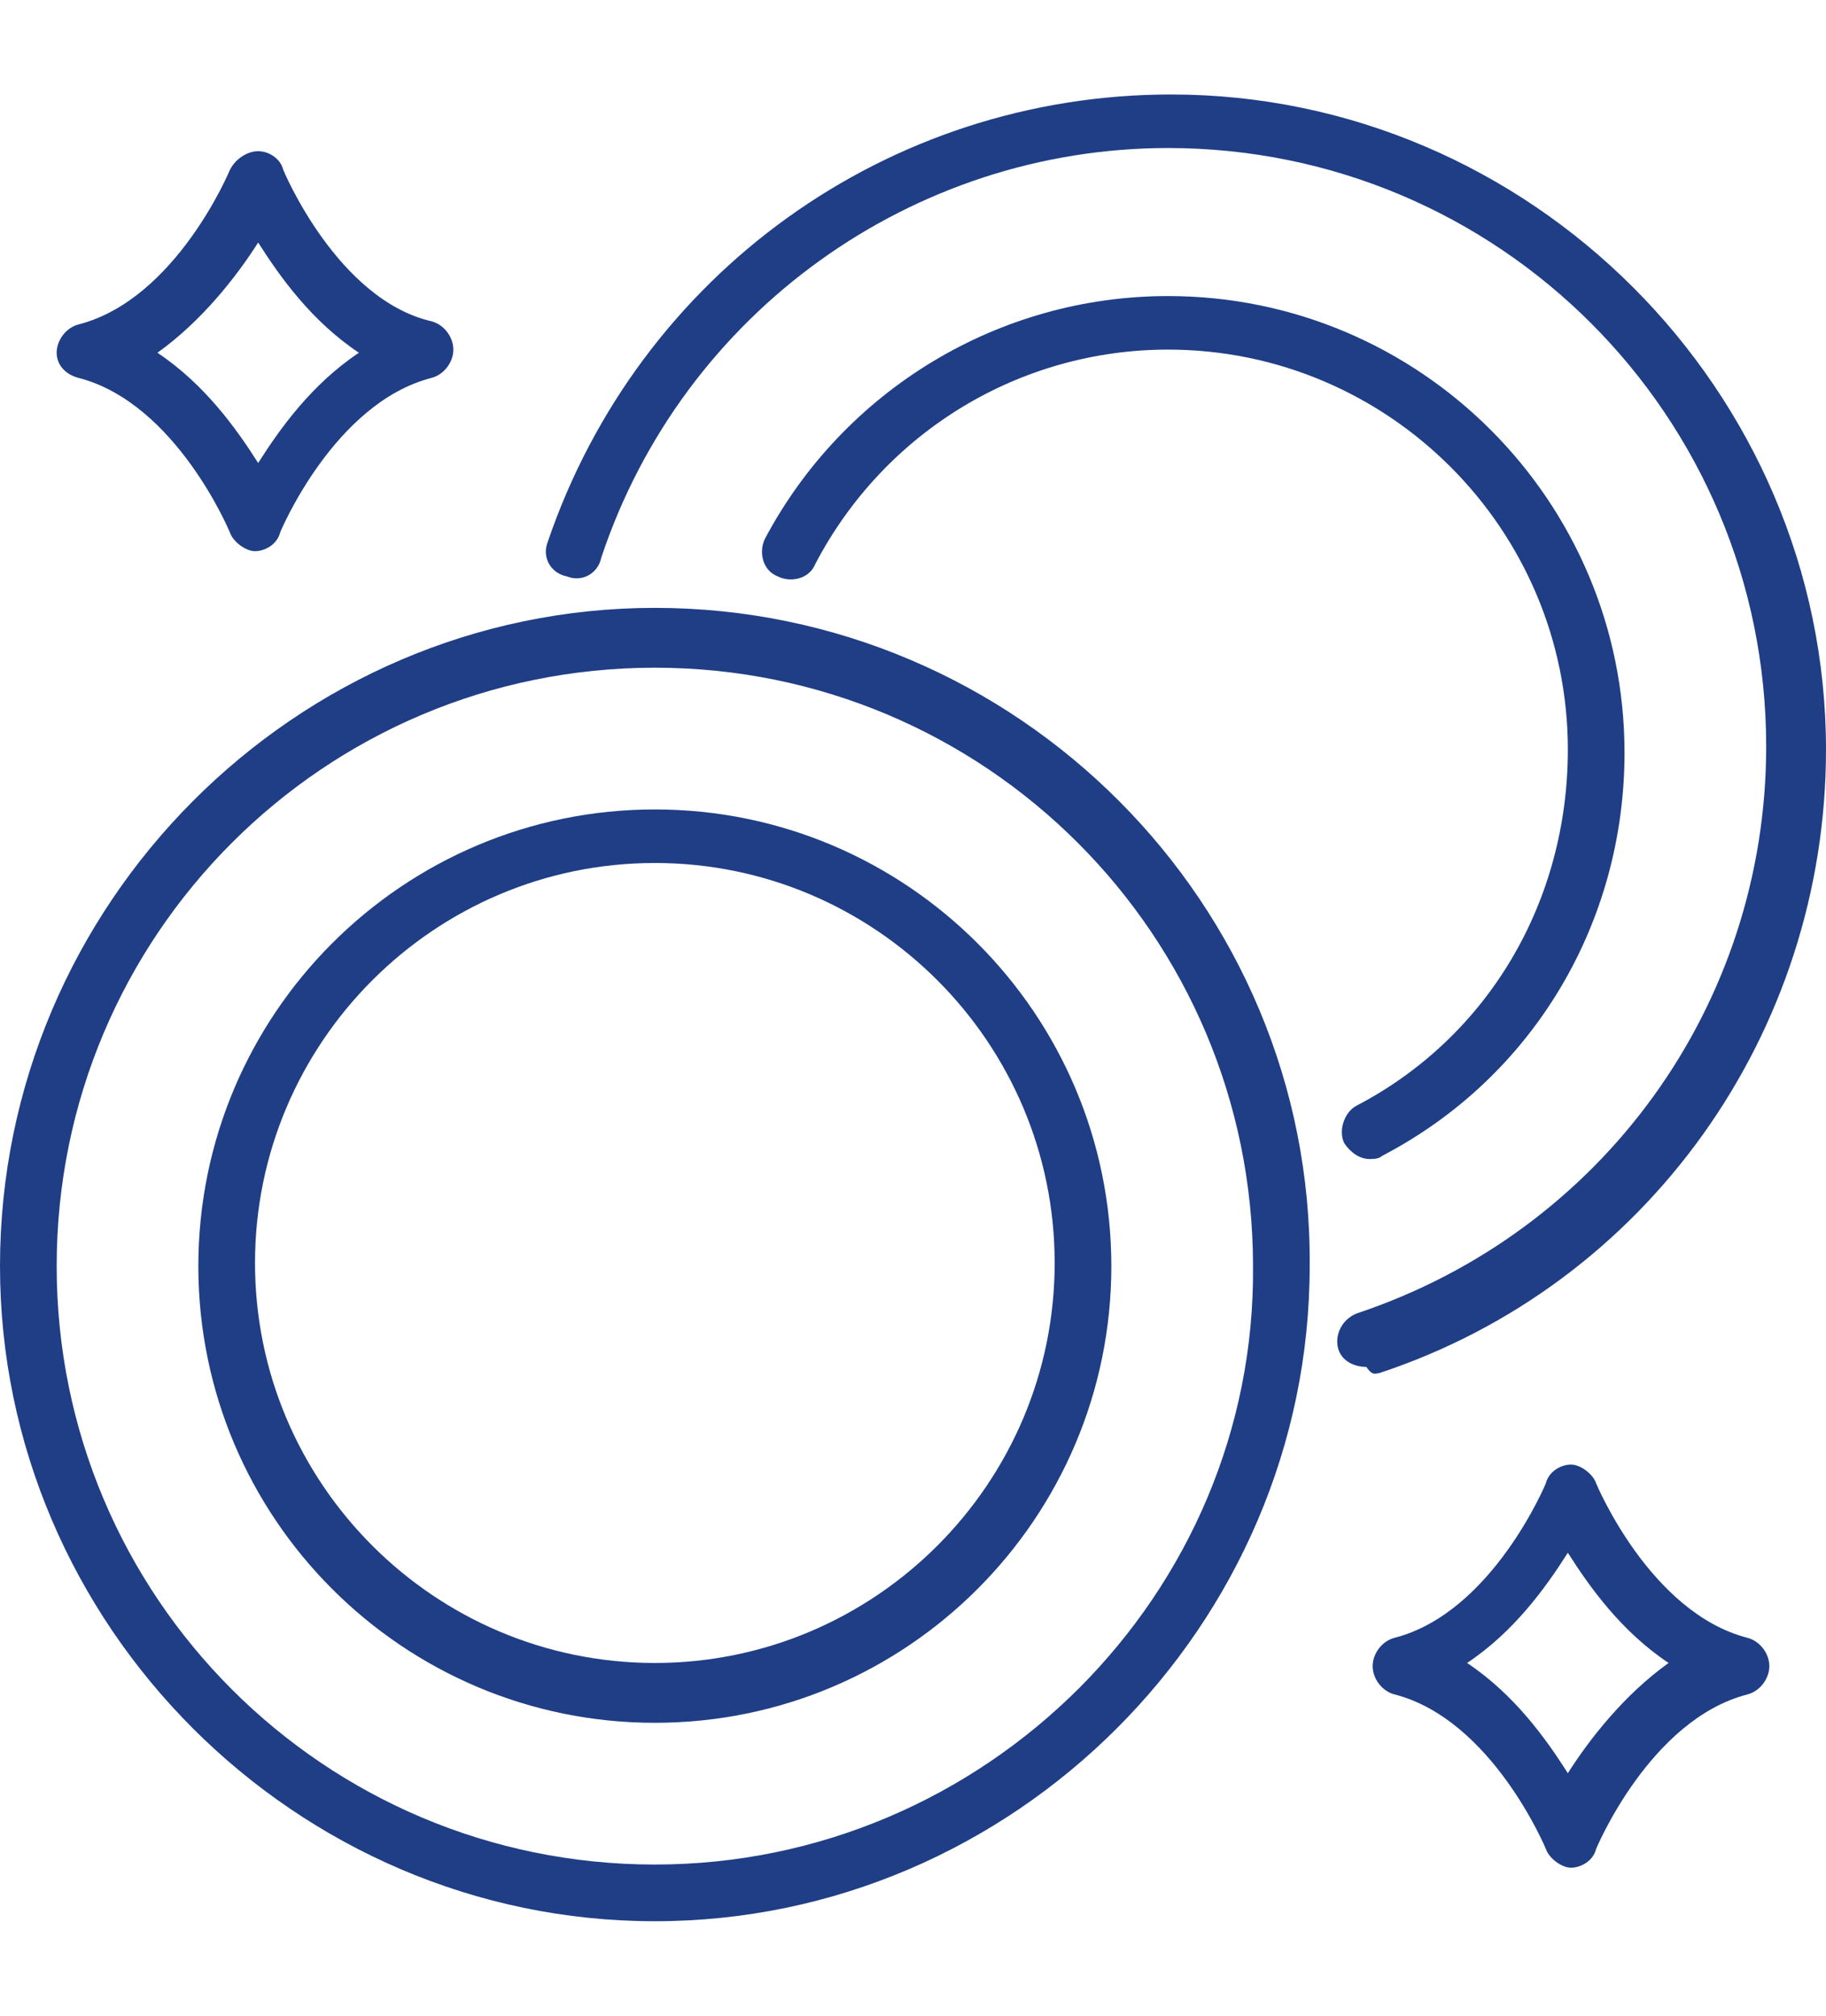
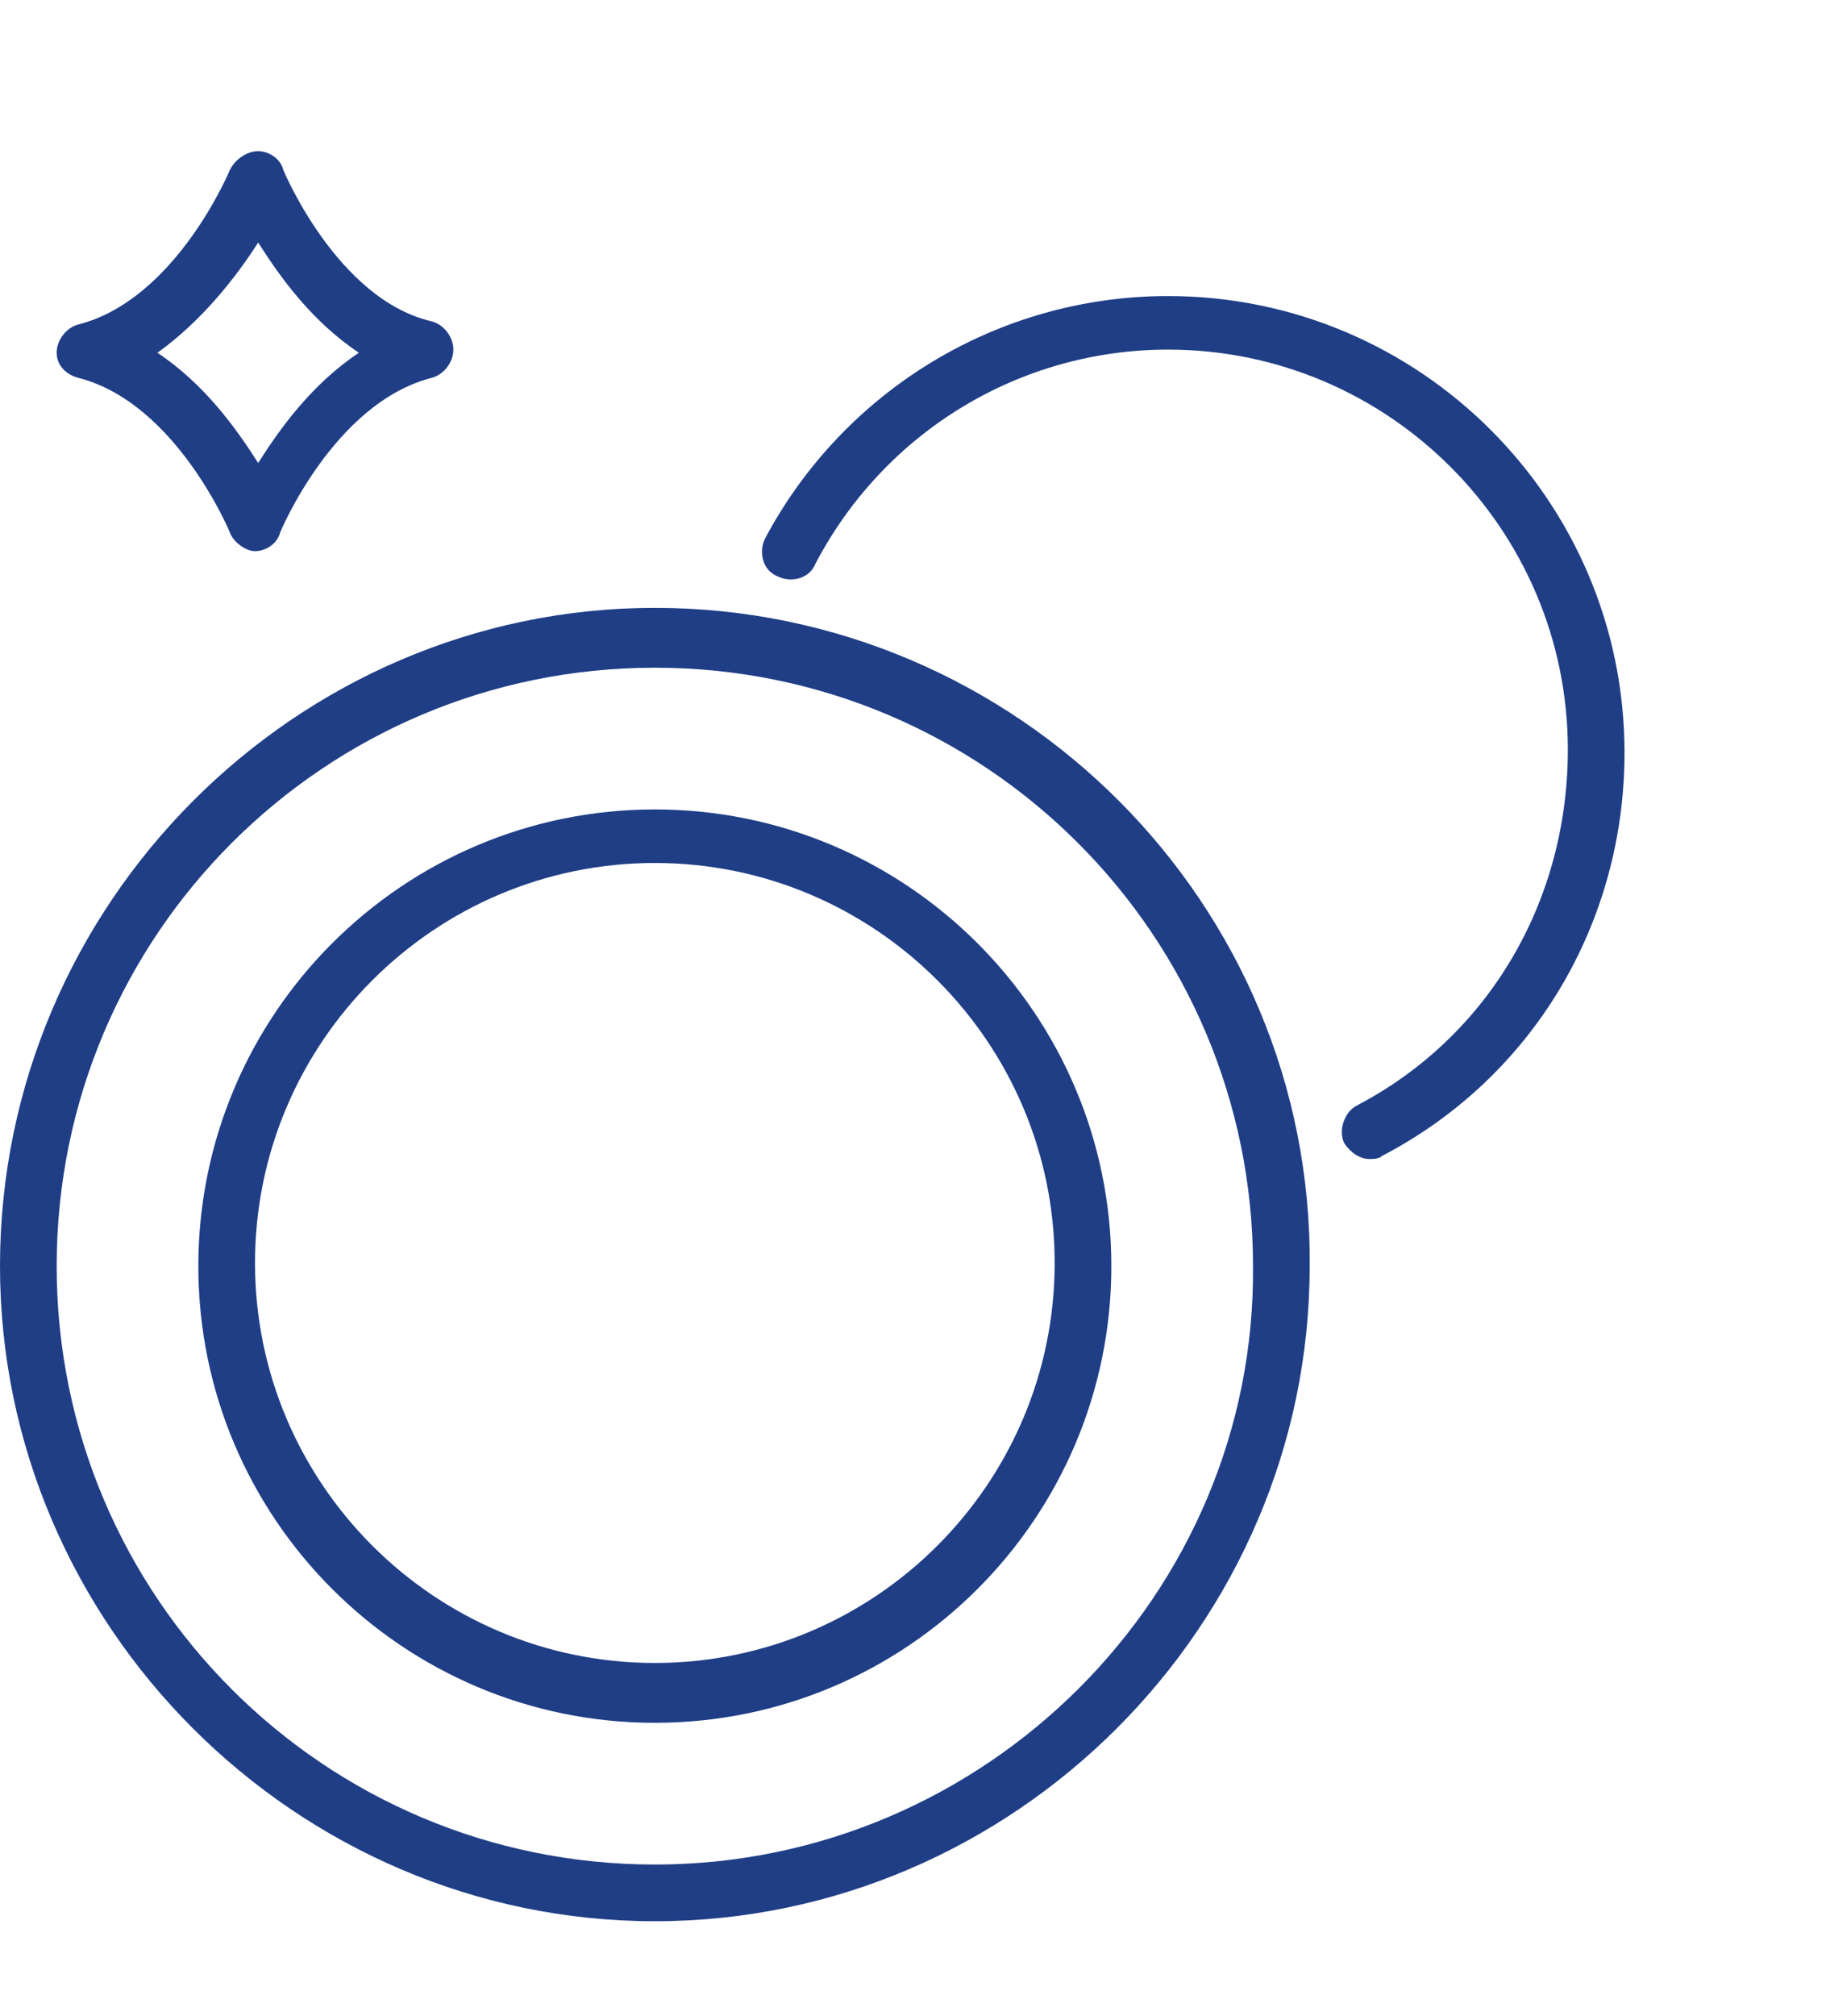
<svg xmlns="http://www.w3.org/2000/svg" version="1.1" id="Warstwa_1" x="0px" y="0px" width="58px" height="64px" viewBox="0 0 58 64" style="enable-background:new 0 0 58 64;" xml:space="preserve">
  <style type="text/css">
	.st0{fill:#1F3E86;}
</style>
  <g>
-     <path class="st0" d="M43.8,43.6C52.3,40.8,58,32.8,58,23.8C58,12.4,48.6,3,37.2,3c-9,0-16.9,5.7-19.8,14.2c-0.2,0.5,0.1,1,0.6,1.1   c0.5,0.2,1-0.1,1.1-0.6c2.6-7.8,9.9-13,18-13c10.5,0,19,8.5,19,19c0,8.2-5.2,15.4-13,18c-0.5,0.2-0.7,0.7-0.6,1.1   c0.1,0.4,0.5,0.6,0.9,0.6C43.6,43.7,43.7,43.6,43.8,43.6z" />
    <path class="st0" d="M43.1,35.1c-0.4,0.2-0.6,0.8-0.4,1.2c0.2,0.3,0.5,0.5,0.8,0.5c0.1,0,0.3,0,0.4-0.1c4.8-2.5,7.7-7.4,7.7-12.8   c0-8-6.5-14.5-14.5-14.5c-5.4,0-10.3,3-12.8,7.7c-0.2,0.4-0.1,1,0.4,1.2c0.4,0.2,1,0.1,1.2-0.4c2.2-4.2,6.5-6.8,11.2-6.8   c7,0,12.7,5.7,12.7,12.7C49.8,28.6,47.3,32.9,43.1,35.1z" />
    <path class="st0" d="M20.8,19.3C9.4,19.3,0,28.7,0,40.2C0,51.6,9.4,61,20.8,61s20.8-9.4,20.8-20.8C41.7,28.7,32.3,19.3,20.8,19.3z    M20.8,59.2c-10.5,0-19-8.5-19-19c0-10.5,8.5-19,19-19s19,8.5,19,19C39.9,50.6,31.3,59.2,20.8,59.2z" />
    <path class="st0" d="M20.8,25.7c-8,0-14.5,6.5-14.5,14.5s6.5,14.5,14.5,14.5s14.5-6.5,14.5-14.5S28.8,25.7,20.8,25.7z M20.8,52.8   c-7,0-12.7-5.7-12.7-12.7s5.7-12.7,12.7-12.7s12.7,5.7,12.7,12.7S27.8,52.8,20.8,52.8z" />
-     <path class="st0" d="M55.5,52c-3.1-0.8-4.8-4.9-4.8-4.9c-0.1-0.3-0.5-0.6-0.8-0.6s-0.7,0.2-0.8,0.6c0,0-1.7,4.1-4.8,4.9   c-0.4,0.1-0.7,0.5-0.7,0.9s0.3,0.8,0.7,0.9c3.1,0.8,4.8,4.9,4.8,4.9c0.1,0.3,0.5,0.6,0.8,0.6s0.7-0.2,0.8-0.6c0,0,1.7-4.1,4.8-4.9   c0.4-0.1,0.7-0.5,0.7-0.9S55.9,52.1,55.5,52z M49.8,56.3c-0.7-1.1-1.7-2.5-3.2-3.5c1.5-1,2.5-2.4,3.2-3.5c0.7,1.1,1.7,2.5,3.2,3.5   C51.6,53.8,50.5,55.2,49.8,56.3z" />
    <path class="st0" d="M2.5,12c3.1,0.8,4.8,4.9,4.8,4.9c0.1,0.3,0.5,0.6,0.8,0.6s0.7-0.2,0.8-0.6c0,0,1.7-4.1,4.8-4.9   c0.4-0.1,0.7-0.5,0.7-0.9s-0.3-0.8-0.7-0.9C10.7,9.5,9,5.4,9,5.4C8.9,5,8.5,4.8,8.2,4.8S7.5,5,7.3,5.4c0,0-1.7,4.1-4.8,4.9   c-0.4,0.1-0.7,0.5-0.7,0.9S2.1,11.9,2.5,12z M8.2,7.7c0.7,1.1,1.7,2.5,3.2,3.5c-1.5,1-2.5,2.4-3.2,3.5c-0.7-1.1-1.7-2.5-3.2-3.5   C6.4,10.2,7.5,8.8,8.2,7.7z" />
  </g>
</svg>